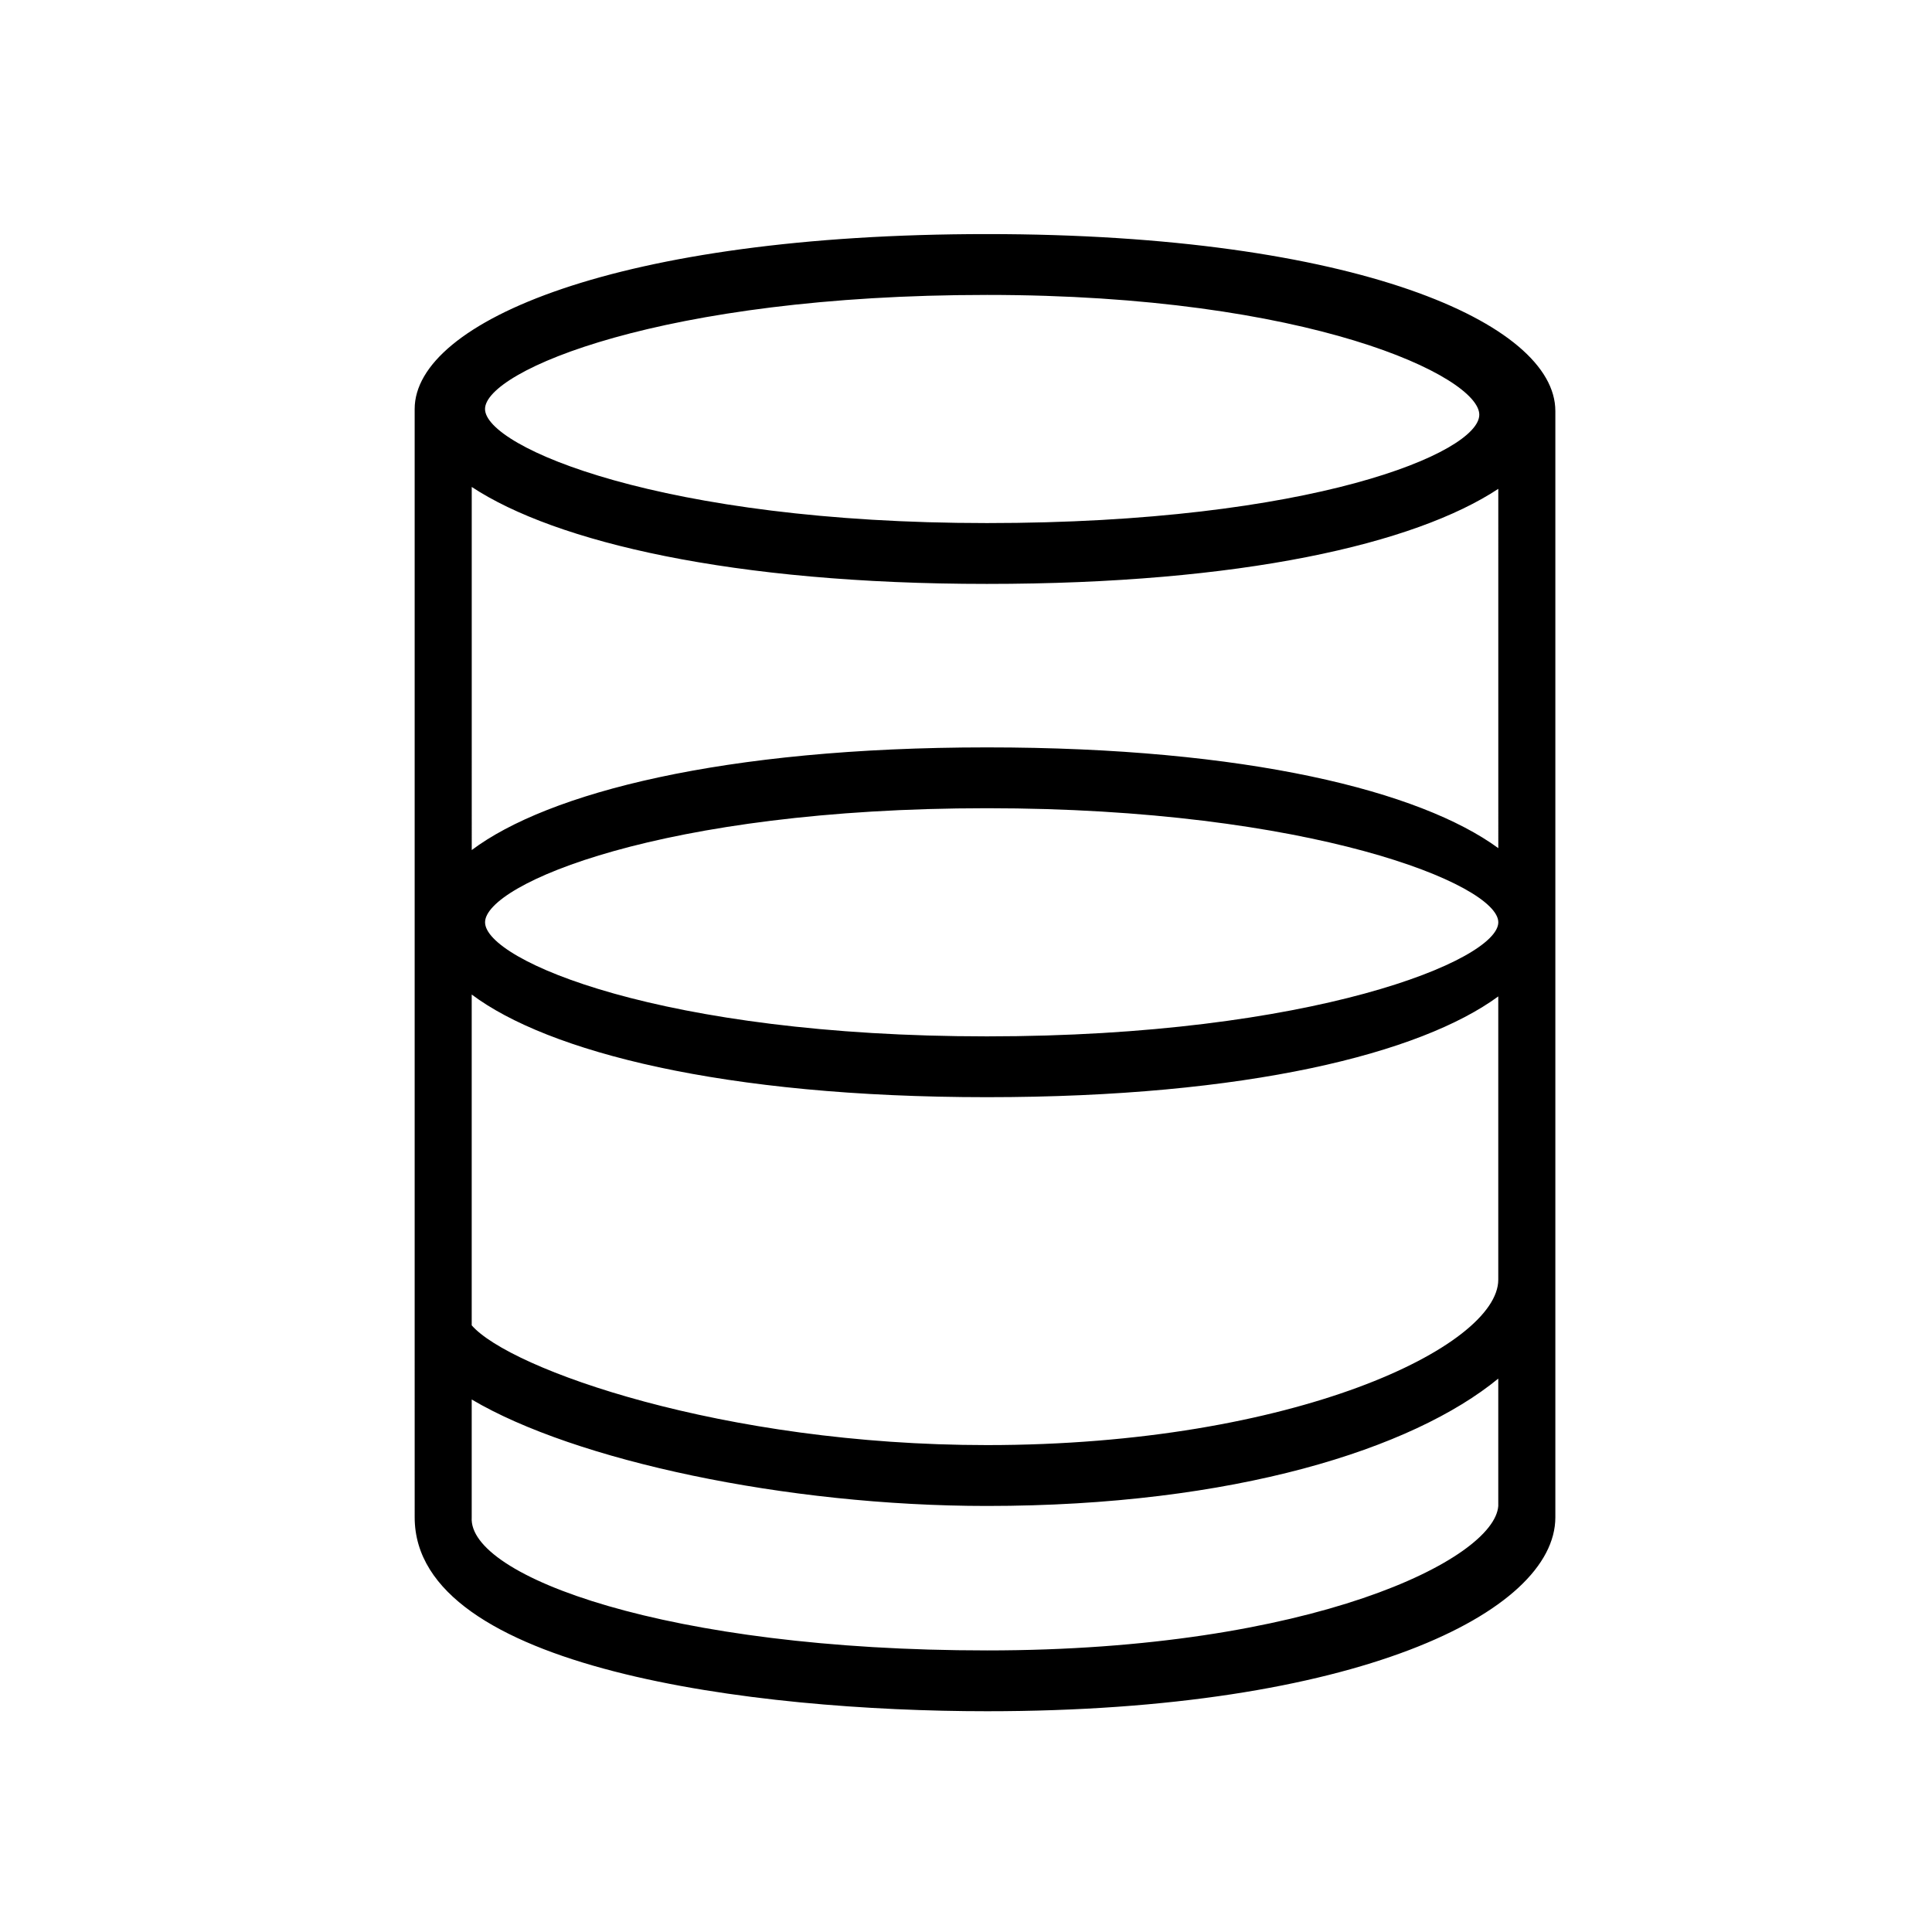
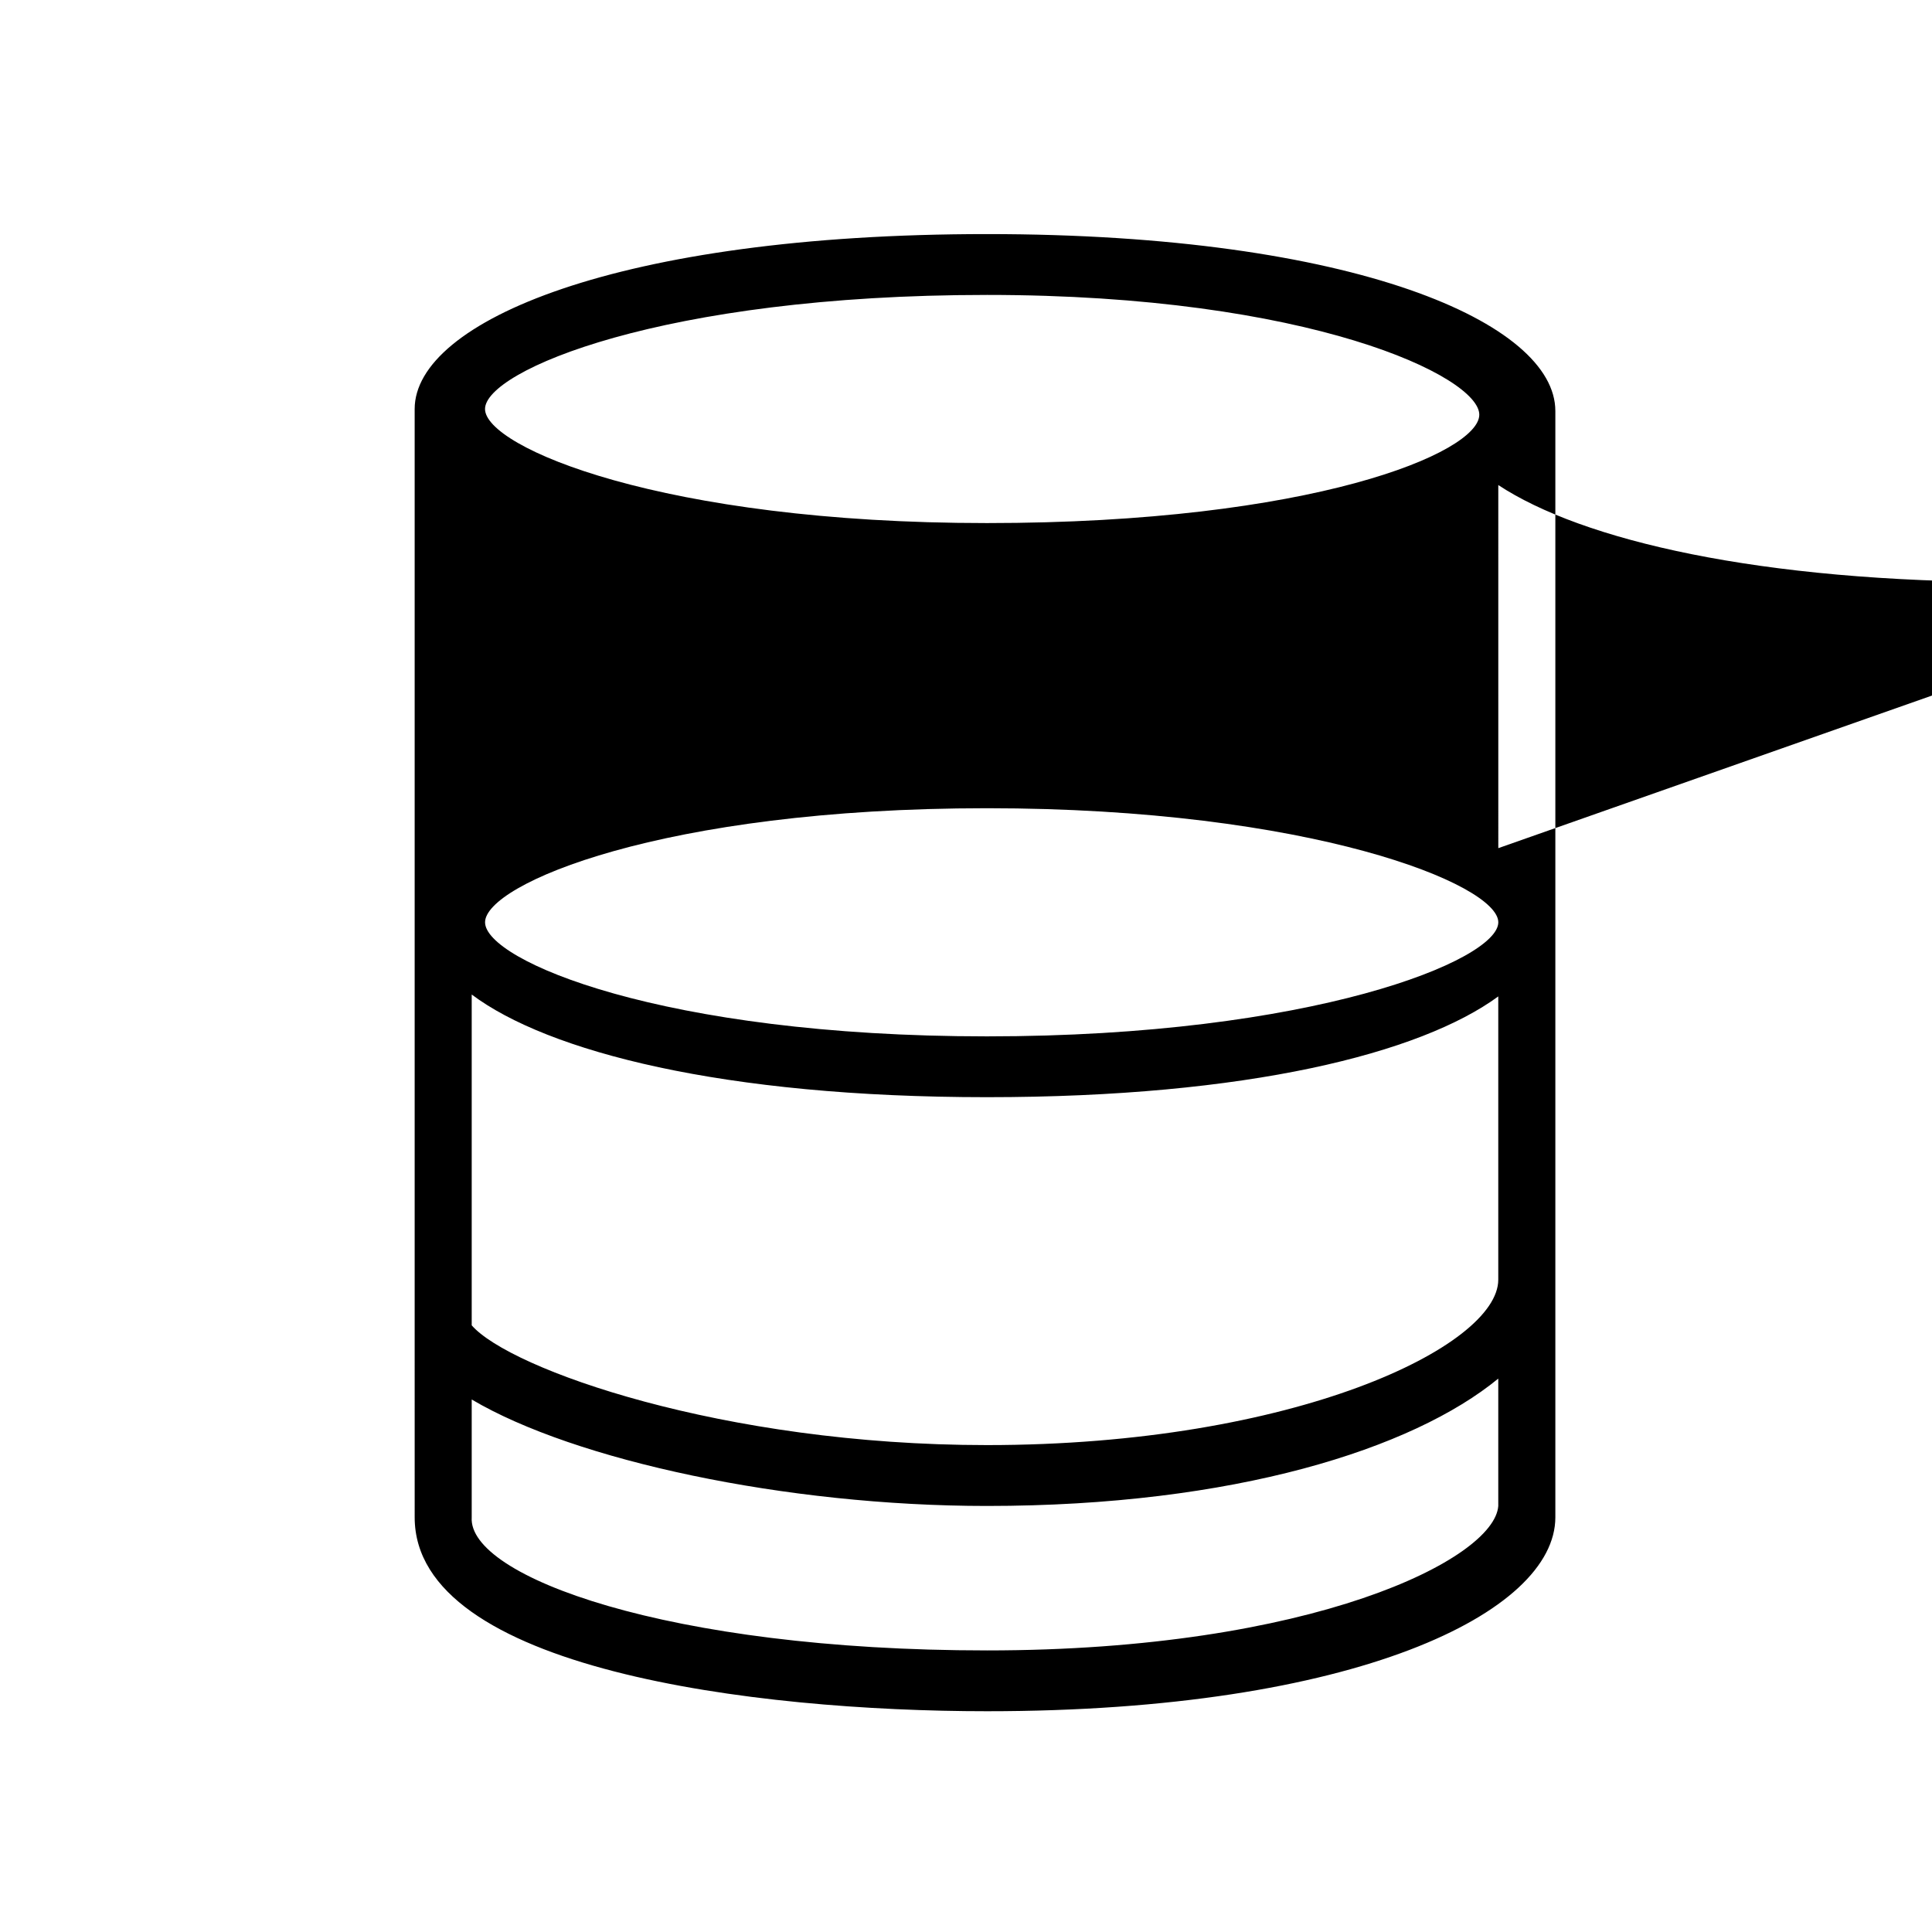
<svg xmlns="http://www.w3.org/2000/svg" fill="#000000" width="800px" height="800px" version="1.1" viewBox="144 144 512 512">
-   <path d="m556.18 252.89c0-23.176-52.898-46.855-150.64-46.855-97.738 0-151.65 23.176-151.65 46.352v1.512 245.86l0.004 46.348c0 40.305 90.184 51.387 151.65 51.387 97.738 0.004 150.64-26.195 150.64-51.387v-292.21-1.008zm-15.113 115.88c-20.656-15.113-66.504-26.703-135.52-26.703-70.031 0-116.38 12.09-136.53 27.207l-0.004-96.227c22.168 14.609 69.023 25.695 136.53 25.695 67.512 0 113.36-10.578 135.52-25.191zm0 19.648c0 10.078-49.375 30.23-135.52 30.23-86.152 0-133-20.152-133-30.23s46.855-30.23 133-30.23c85.645 0.004 135.52 20.156 135.52 30.23zm-135.53-166.26c85.648 0 130.49 21.664 130.49 31.742s-44.336 28.719-130.49 28.719c-86.152 0-133-20.152-133-30.23 0-10.078 46.855-30.23 133-30.23zm-136.53 185.4c20.152 15.113 66.504 27.207 136.53 27.207 69.023 0 114.87-11.586 135.52-26.703v75.07c0 17.633-53.906 43.832-135.52 43.832-70.031 0-126.46-20.152-136.53-31.738zm136.53 173.82c-84.641 0-137.54-19.648-136.53-35.266v-31.234c27.207 16.121 83.129 28.215 136.53 28.215 65.496 0 112.85-15.113 135.52-33.754v33.754c-1.004 14.102-49.371 38.285-135.52 38.285z" />
+   <path d="m556.18 252.89c0-23.176-52.898-46.855-150.64-46.855-97.738 0-151.65 23.176-151.65 46.352v1.512 245.86l0.004 46.348c0 40.305 90.184 51.387 151.65 51.387 97.738 0.004 150.64-26.195 150.64-51.387v-292.21-1.008zm-15.113 115.88l-0.004-96.227c22.168 14.609 69.023 25.695 136.53 25.695 67.512 0 113.36-10.578 135.52-25.191zm0 19.648c0 10.078-49.375 30.23-135.52 30.23-86.152 0-133-20.152-133-30.23s46.855-30.23 133-30.23c85.645 0.004 135.52 20.156 135.52 30.23zm-135.53-166.26c85.648 0 130.49 21.664 130.49 31.742s-44.336 28.719-130.49 28.719c-86.152 0-133-20.152-133-30.23 0-10.078 46.855-30.23 133-30.23zm-136.53 185.4c20.152 15.113 66.504 27.207 136.53 27.207 69.023 0 114.87-11.586 135.52-26.703v75.07c0 17.633-53.906 43.832-135.52 43.832-70.031 0-126.46-20.152-136.53-31.738zm136.53 173.82c-84.641 0-137.54-19.648-136.53-35.266v-31.234c27.207 16.121 83.129 28.215 136.53 28.215 65.496 0 112.85-15.113 135.52-33.754v33.754c-1.004 14.102-49.371 38.285-135.52 38.285z" />
</svg>